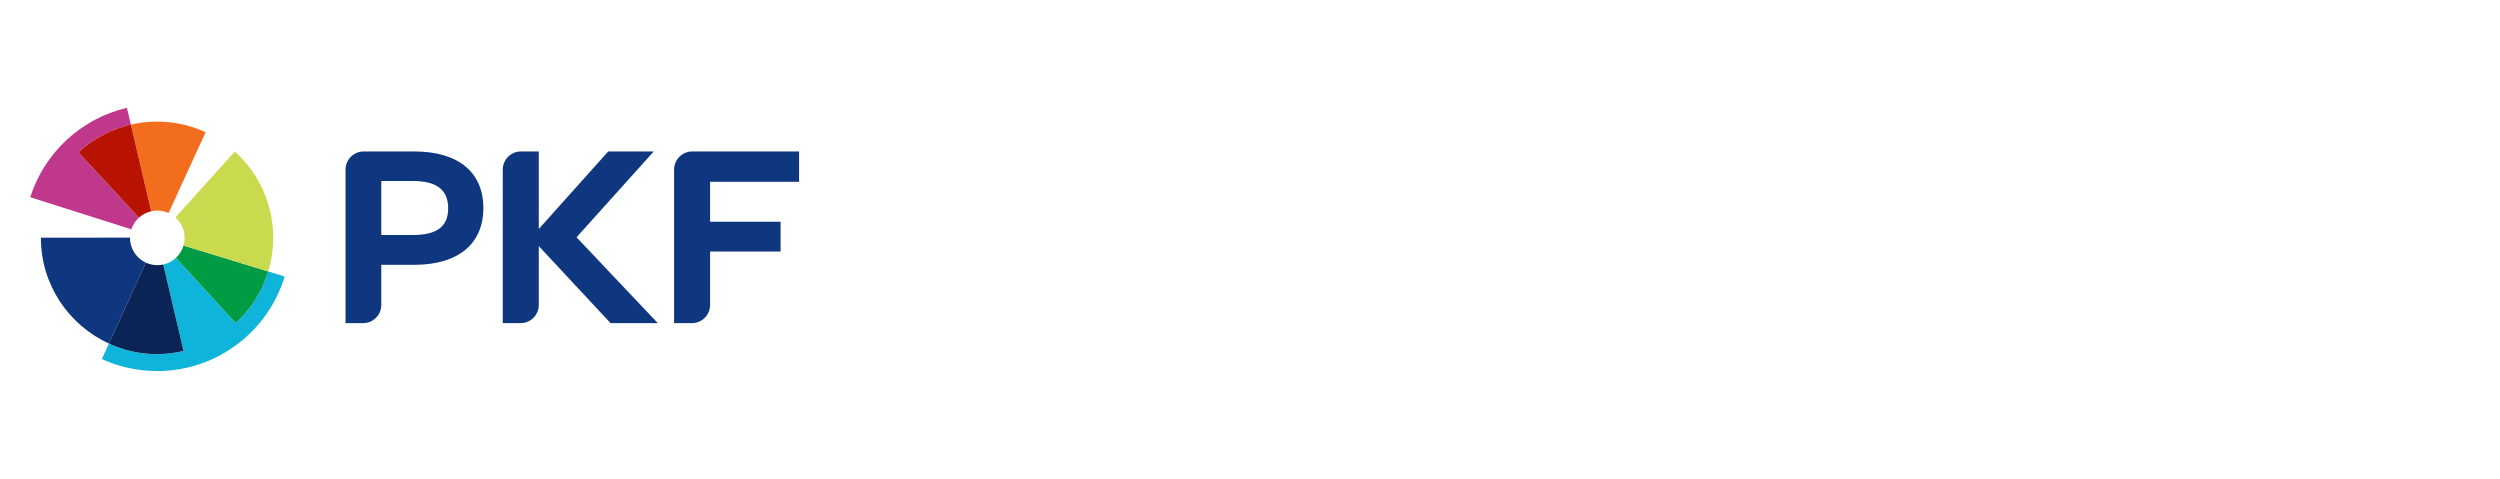
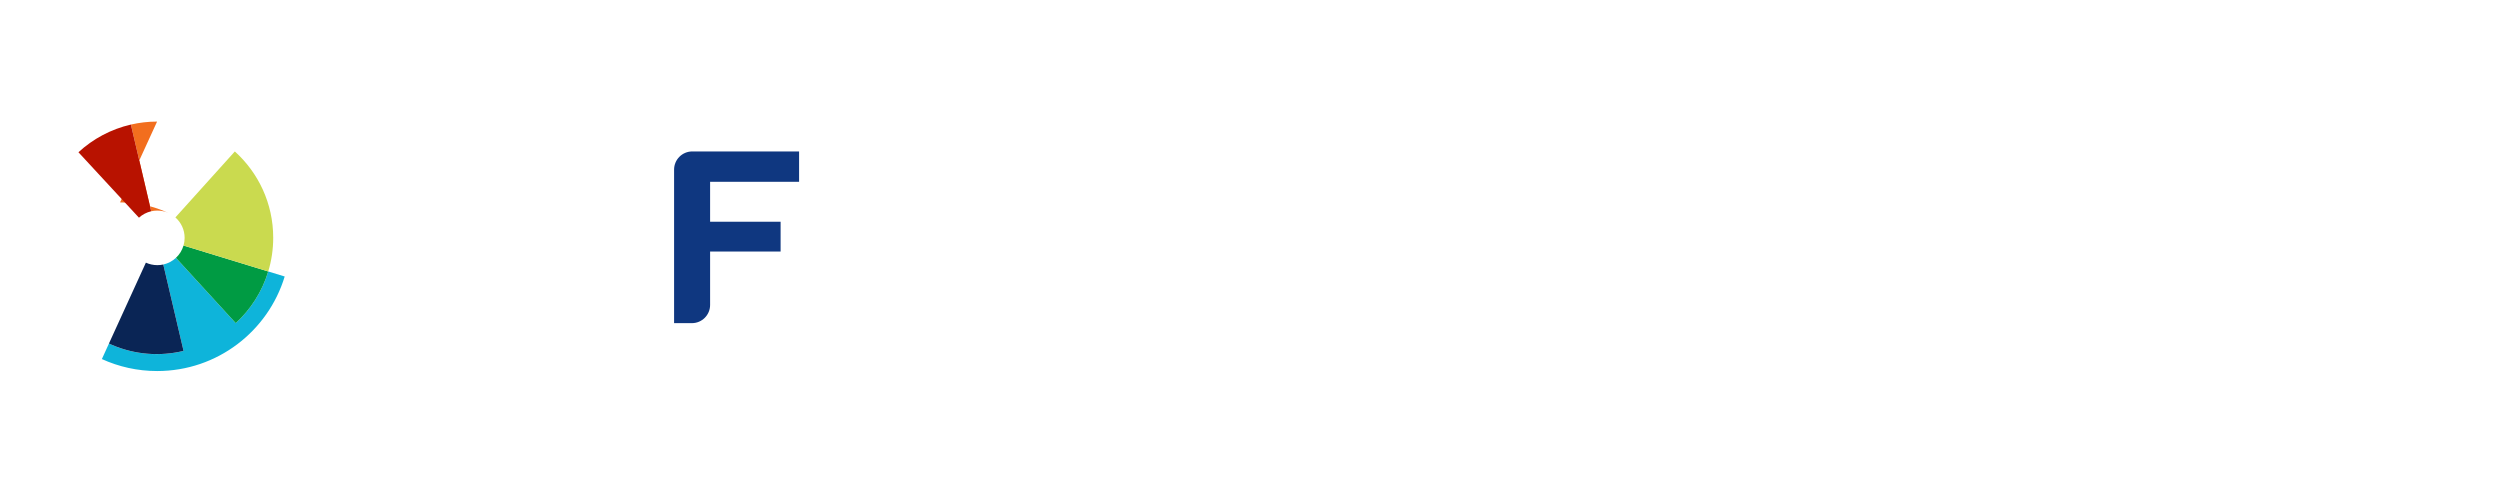
<svg xmlns="http://www.w3.org/2000/svg" id="Layer_1" data-name="Layer 1" viewBox="0 0 1200 229.85">
  <defs>
    <style> .cls-1 { fill: #f26e1e; } .cls-2 { fill: #009b43; } .cls-3 { fill: #b81200; } .cls-4 { fill: #bf388c; } .cls-5 { fill: #cada4f; } .cls-6 { fill: #0eb4da; } .cls-7 { fill: #0a2555; } .cls-8 { fill: #0f3780; } </style>
  </defs>
-   <path class="cls-4" d="m63.07,110.07c.71-2.16,1.98-4.09,3.62-5.59l-29.05-31.41c6.98-6.42,15.61-11.09,25.17-13.29l-1.88-8.03c-22,5.12-39.64,21.6-46.41,42.92l48.54,15.41s0,0,0,0Z" />
-   <path class="cls-1" d="m75.4,58.36c-4.33,0-8.54.5-12.58,1.43l9.75,41.62c.95-.22,1.93-.33,2.95-.33,1.93,0,3.76.42,5.41,1.17l17.77-38.8c-7.09-3.27-14.98-5.09-23.3-5.09Z" />
-   <path class="cls-8" d="m62.41,114.18s0-.09,0-.13l-42.78.04s0,.04,0,.06c0,22.56,13.4,41.96,32.67,50.75l17.73-38.82c-4.5-2.08-7.62-6.62-7.62-11.9Z" />
+   <path class="cls-1" d="m75.4,58.36c-4.33,0-8.54.5-12.58,1.43l9.75,41.62c.95-.22,1.93-.33,2.95-.33,1.93,0,3.76.42,5.41,1.17c-7.09-3.27-14.98-5.09-23.3-5.09Z" />
  <path class="cls-6" d="m128.75,130.31c-2.92,9.63-8.38,18.15-15.59,24.8l-28.71-31.35c-1.67,1.56-3.76,2.69-6.07,3.21l9.73,41.47c-11.16,2.71-23.24,1.94-34.59-2.98-.41-.18-.81-.37-1.22-.56l-3.4,7.45c8.09,3.69,17.07,5.75,26.54,5.75,28.86,0,53.25-19.12,61.21-45.38l-7.89-2.42Z" />
  <path class="cls-2" d="m88.09,117.86c-.67,2.29-1.93,4.31-3.64,5.9l28.71,31.35c7.22-6.65,12.67-15.16,15.59-24.8l-40.66-12.45Z" />
  <path class="cls-5" d="m112.73,72.69l-28.54,31.67c2.72,2.4,4.43,5.91,4.43,9.82,0,1.28-.19,2.51-.53,3.68l40.66,12.45c1.56-5.13,2.39-10.57,2.39-16.2,0-16.43-7.11-31.21-18.42-41.41Z" />
  <path class="cls-3" d="m72.57,101.41l-9.75-41.62c-9.56,2.21-18.19,6.87-25.17,13.29l29.05,31.41c1.63-1.49,3.65-2.56,5.87-3.08Z" />
  <path class="cls-8" d="m340.85,87.27v19.16h33.84v14.32h-33.84v25.62c0,4.83-3.91,8.74-8.74,8.74h-8.55v-73.68c0-4.83,3.91-8.74,8.74-8.74h51.26v14.58h-42.72Z" />
-   <path class="cls-8" d="m315.75,155.11l-39.01-41.21,37.07-41.21h-21.86l-33.33,37.21v-37.21h-8.56c-4.83,0-8.74,3.91-8.74,8.74v73.68h8.56c4.83,0,8.74-3.91,8.74-8.74v-28.23l34.45,36.97h22.68Z" />
-   <path class="cls-8" d="m223.28,79.77c-5.7-4.64-14.01-7.08-24.47-7.08h-24.22c-4.83,0-8.74,3.91-8.74,8.74v73.68h8.42c4.83,0,8.74-3.91,8.74-8.74v-19.25h15.8c10.47,0,18.77-2.47,24.47-7.14,5.72-4.69,8.74-11.54,8.74-20.13s-3.03-15.41-8.74-20.07Zm-24.99,7.11c6,0,10.19,1.21,12.88,3.42,2.67,2.18,3.95,5.41,3.95,9.67s-1.28,7.42-3.94,9.54c-2.69,2.14-6.89,3.29-12.89,3.29h-15.28v-25.92h15.28Z" />
  <path class="cls-7" d="m78.38,126.96c-.92.21-1.88.31-2.86.31-1.95,0-3.84-.43-5.5-1.2h0l-17.73,38.82c.41.19.81.38,1.22.56,11.36,4.92,23.44,5.68,34.59,2.98l-9.73-41.47h0Z" />
</svg>